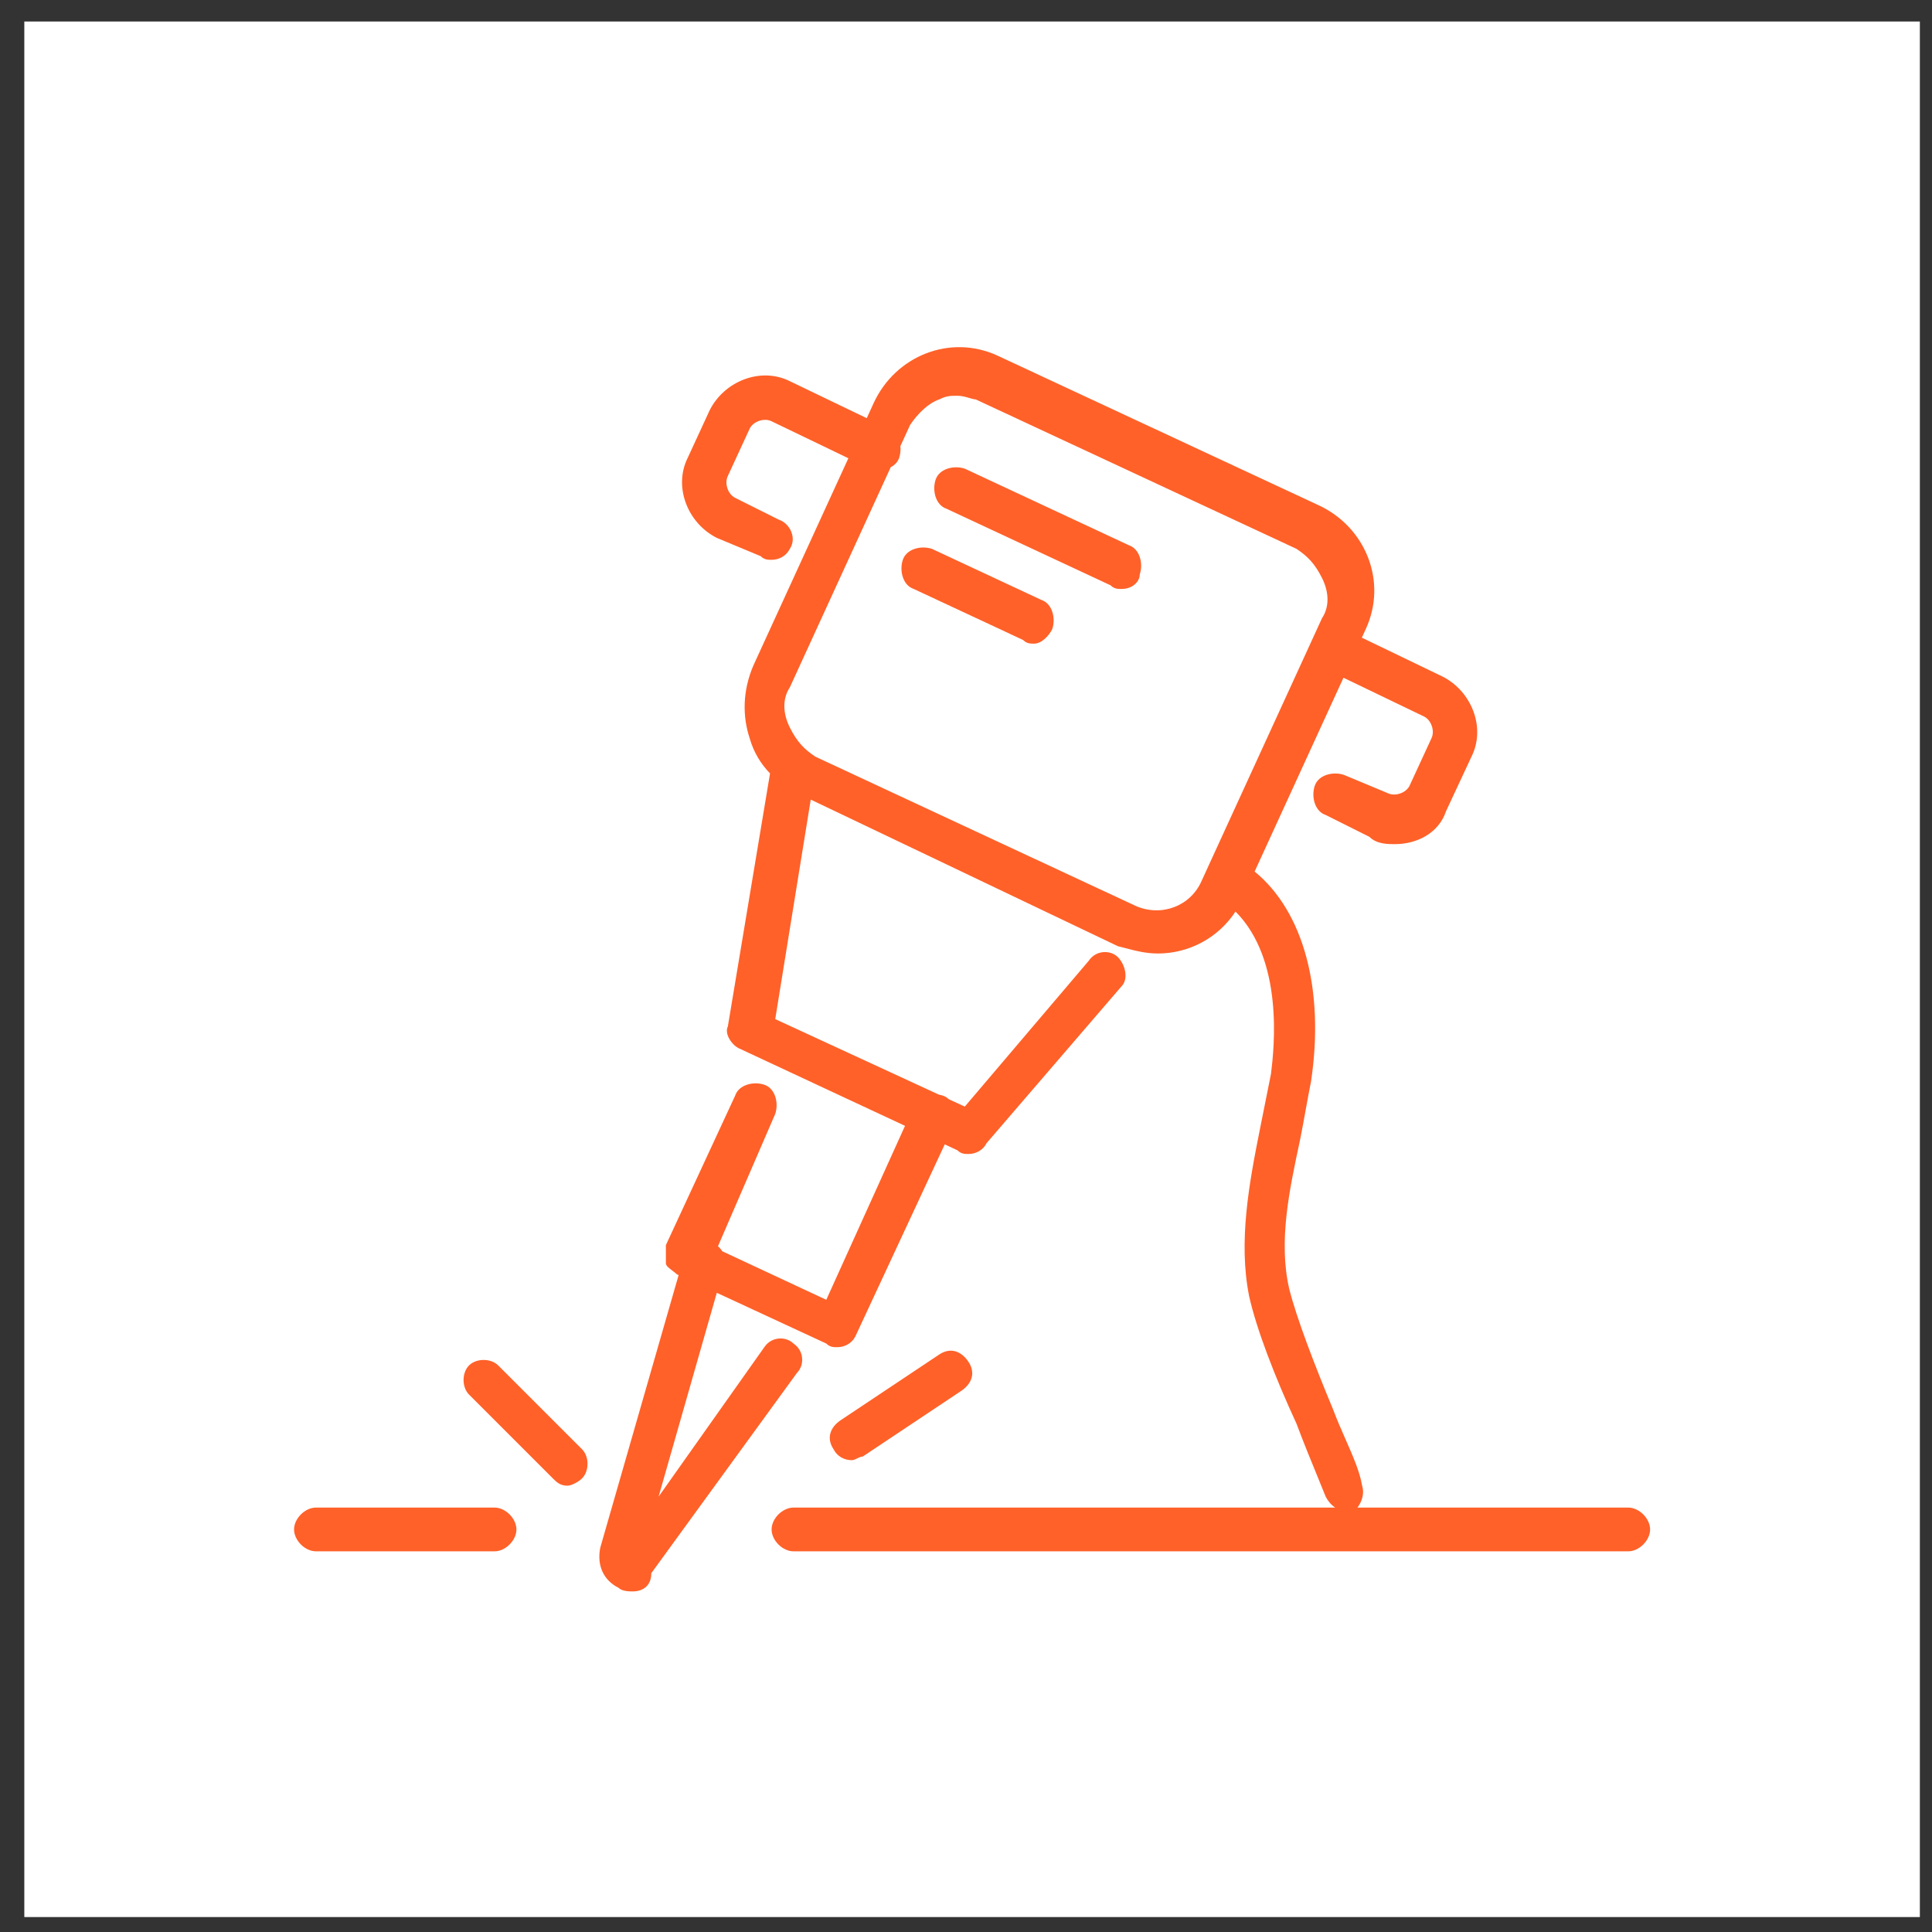
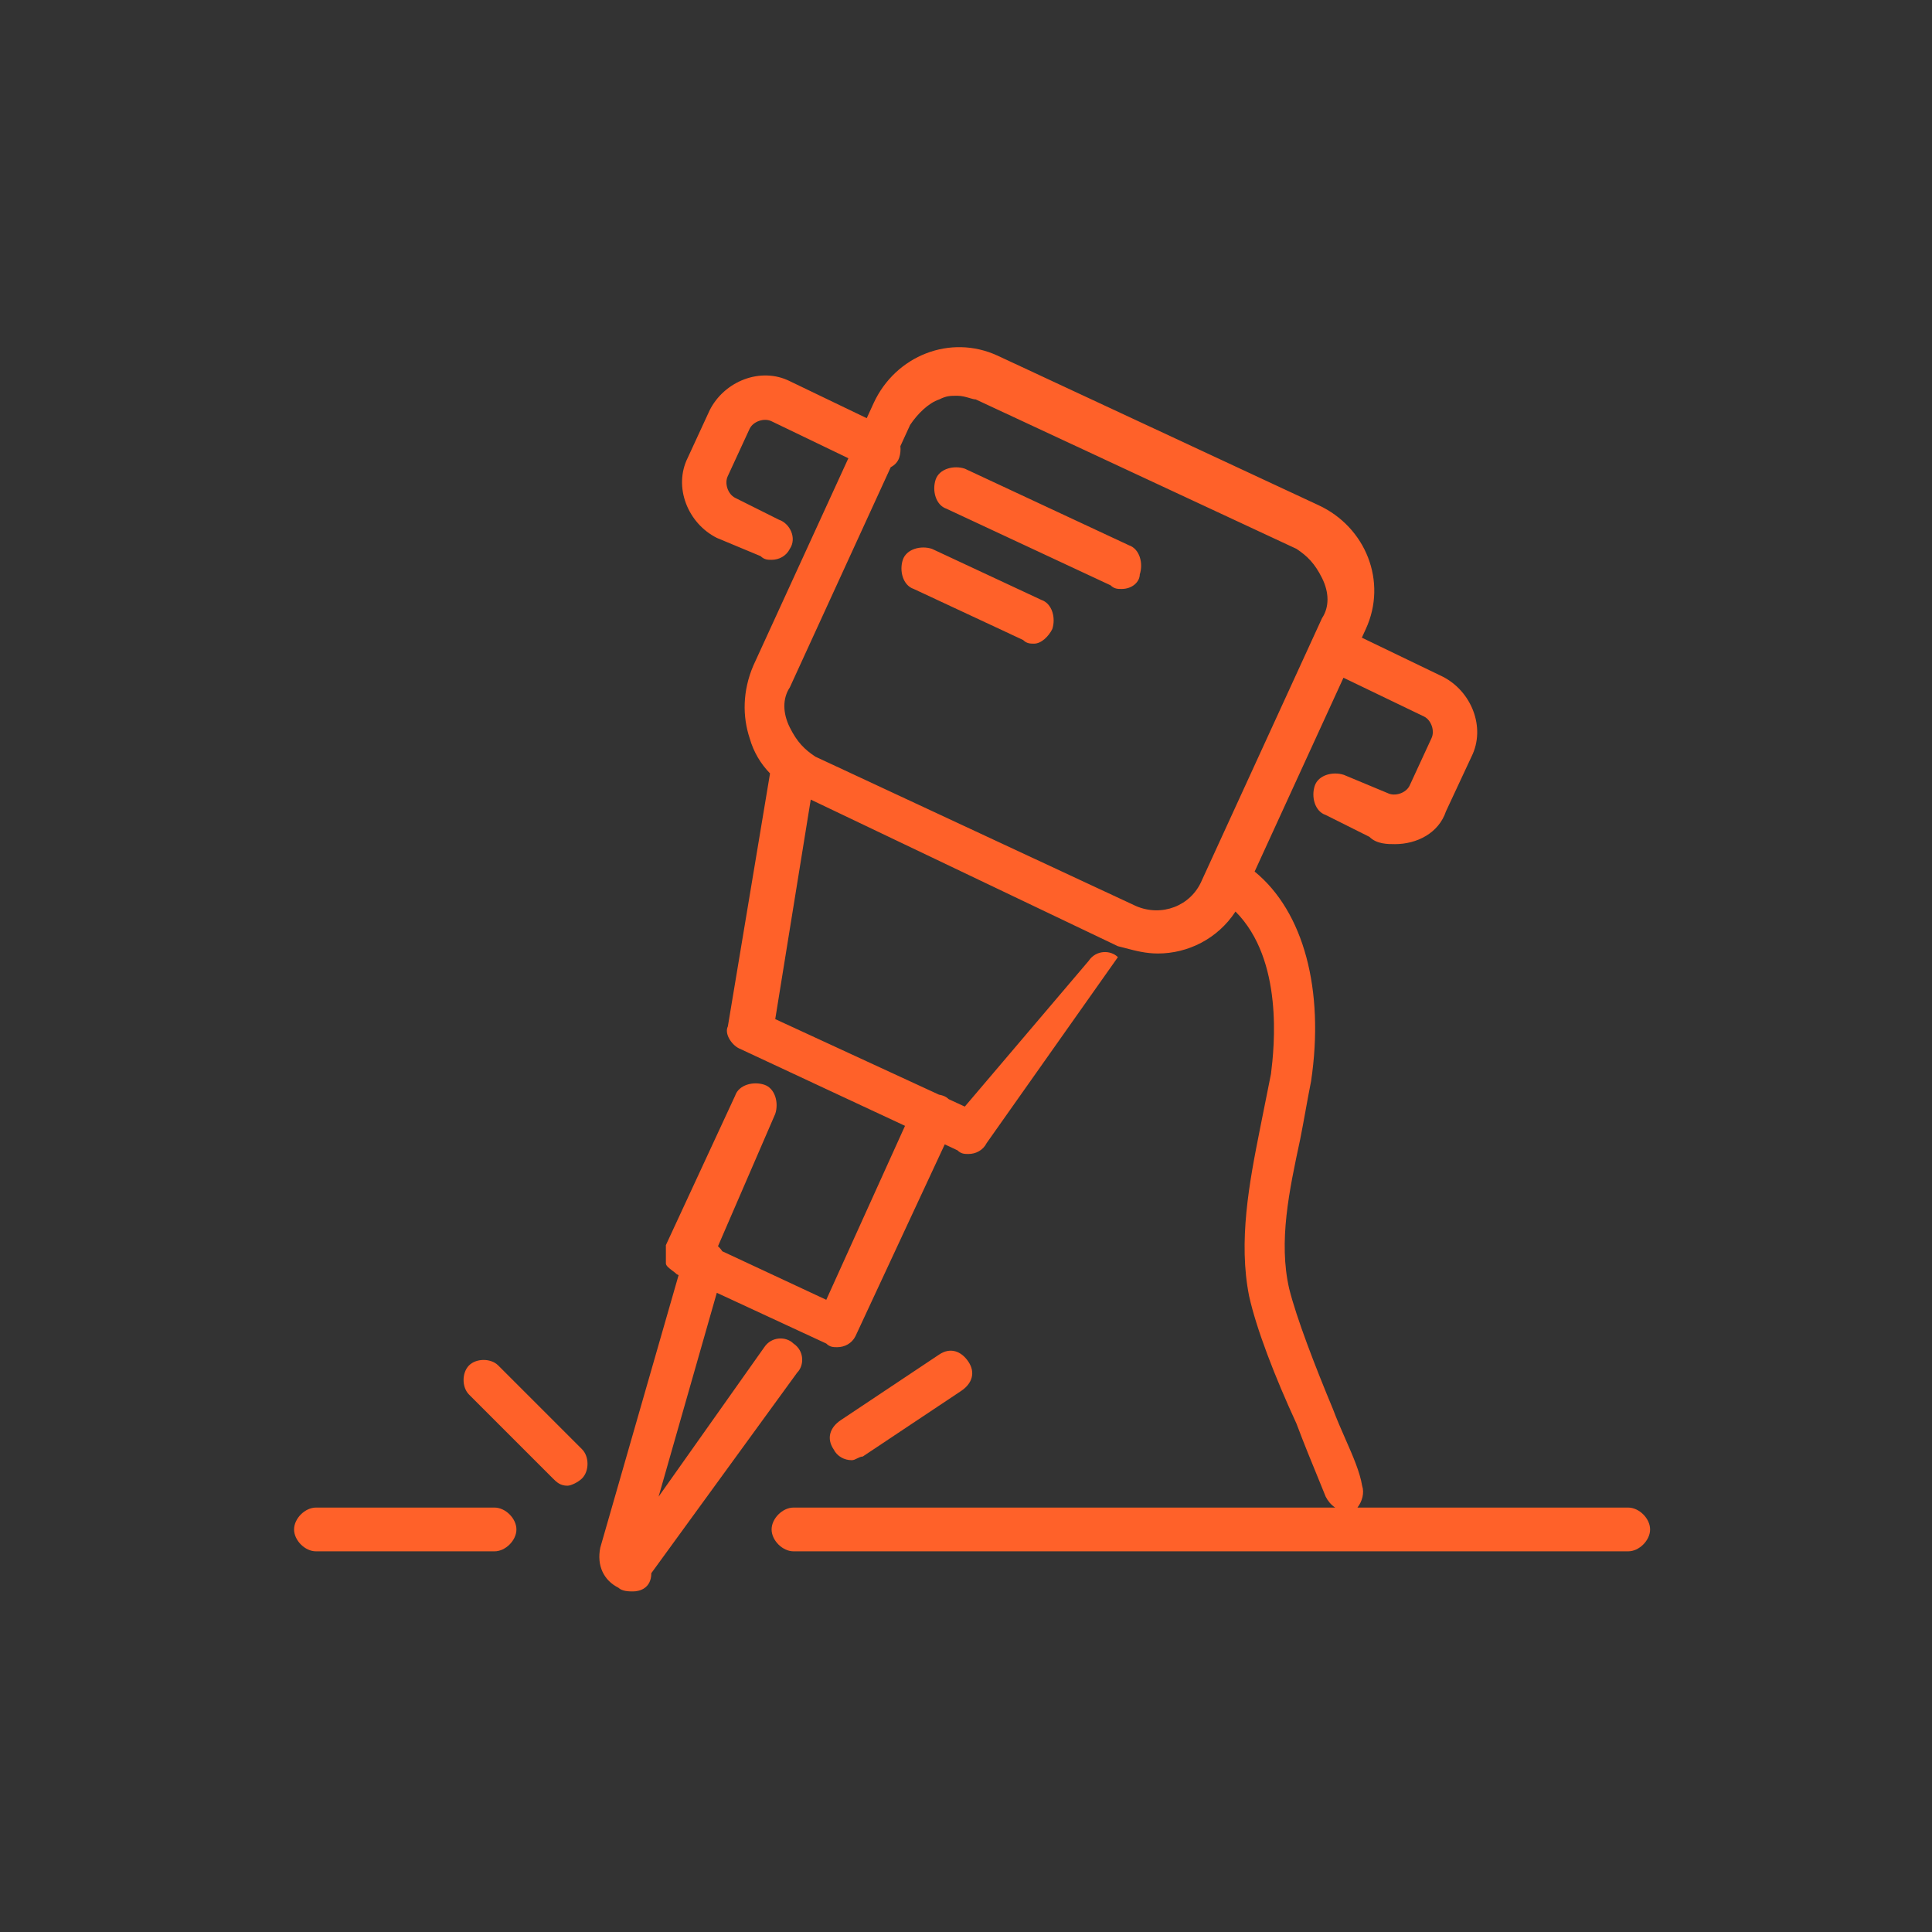
<svg xmlns="http://www.w3.org/2000/svg" width="53" height="53" viewBox="0 0 53 53" fill="none">
  <rect x="0" y="0" width="53" height="53" fill="#333333" stroke="none" />
-   <rect width="52" height="52" transform="translate(0.667 0.59)" fill="white" />
-   <path fill-rule="evenodd" clip-rule="evenodd" d="M30.865 26.008L30.865 26.008L30.865 26.008L30.864 26.008L30.864 26.007C30.8 25.991 30.735 25.974 30.667 25.957L22.241 21.935L21.267 27.957L25.759 30.03C25.796 30.036 25.832 30.045 25.867 30.057C25.929 30.077 25.982 30.111 26.027 30.154L26.467 30.357L29.867 26.357C30.067 26.057 30.467 26.057 30.667 26.257C30.867 26.457 30.967 26.857 30.767 27.057L27.067 31.357C26.967 31.557 26.767 31.657 26.567 31.657C26.467 31.657 26.367 31.657 26.267 31.557L25.917 31.393L23.467 36.657C23.367 36.857 23.167 36.957 22.967 36.957C22.867 36.957 22.767 36.957 22.667 36.857L19.664 35.465L18.067 41.057L20.967 36.957C21.167 36.657 21.567 36.657 21.767 36.857C22.067 37.057 22.067 37.457 21.867 37.657L17.867 43.157C17.867 43.557 17.567 43.657 17.367 43.657C17.267 43.657 17.067 43.657 16.967 43.557C16.567 43.357 16.367 42.957 16.467 42.457L18.616 34.98L18.567 34.957C18.533 34.923 18.489 34.89 18.444 34.857C18.355 34.79 18.267 34.723 18.267 34.657V34.157L20.167 30.057C20.267 29.757 20.667 29.657 20.967 29.757C21.267 29.857 21.367 30.257 21.267 30.557L19.696 34.188C19.742 34.228 19.782 34.274 19.813 34.325L22.667 35.657L24.827 30.885L20.267 28.757C20.067 28.657 19.867 28.357 19.967 28.157L21.124 21.217C20.871 20.956 20.675 20.636 20.567 20.257C20.367 19.657 20.367 18.957 20.667 18.257L23.273 12.571L21.167 11.557C20.967 11.457 20.667 11.557 20.567 11.757L19.967 13.057C19.867 13.257 19.967 13.557 20.167 13.657L21.367 14.257C21.667 14.357 21.867 14.757 21.667 15.057C21.567 15.257 21.367 15.357 21.167 15.357C21.067 15.357 20.967 15.357 20.867 15.257L19.667 14.757C18.867 14.357 18.467 13.357 18.867 12.557L19.467 11.257C19.867 10.457 20.867 10.057 21.667 10.457L23.777 11.472L23.967 11.057C24.567 9.757 26.067 9.157 27.367 9.757L36.167 13.857C37.467 14.457 38.067 15.957 37.467 17.257L37.359 17.493L39.567 18.557C40.367 18.957 40.767 19.957 40.367 20.757L39.667 22.257C39.467 22.857 38.867 23.157 38.267 23.157C38.067 23.157 37.767 23.157 37.567 22.957L36.367 22.357C36.067 22.257 35.967 21.857 36.067 21.557C36.167 21.257 36.567 21.157 36.867 21.257L38.067 21.757C38.267 21.857 38.567 21.757 38.667 21.557L39.267 20.257C39.367 20.057 39.267 19.757 39.067 19.657L36.855 18.592L34.418 23.909C35.768 25.011 36.337 27.163 35.967 29.657C35.917 29.907 35.867 30.181 35.817 30.456L35.817 30.456L35.817 30.457L35.817 30.457L35.817 30.457L35.817 30.457C35.767 30.732 35.717 31.007 35.667 31.257C35.367 32.657 35.067 34.057 35.367 35.357C35.567 36.157 36.067 37.457 36.567 38.657C36.675 38.945 36.796 39.22 36.911 39.482C37.116 39.948 37.303 40.373 37.367 40.757C37.432 40.951 37.371 41.187 37.238 41.357H44.667C44.967 41.357 45.267 41.657 45.267 41.957C45.267 42.257 44.967 42.557 44.667 42.557H21.767C21.467 42.557 21.167 42.257 21.167 41.957C21.167 41.657 21.467 41.357 21.767 41.357H36.628C36.51 41.28 36.423 41.168 36.367 41.057C36.307 40.905 36.237 40.736 36.161 40.55C35.986 40.124 35.776 39.614 35.567 39.057C34.967 37.757 34.467 36.457 34.267 35.557C33.967 34.057 34.267 32.457 34.567 30.957L34.867 29.457C34.958 28.727 35.216 26.332 33.893 25.006C33.404 25.755 32.585 26.157 31.767 26.157C31.436 26.157 31.173 26.088 30.865 26.008ZM21.667 18.857L24.435 12.817C24.543 12.761 24.628 12.674 24.667 12.557C24.7 12.457 24.711 12.346 24.7 12.239L24.967 11.657C25.167 11.357 25.467 11.057 25.767 10.957C25.967 10.857 26.067 10.857 26.267 10.857C26.384 10.857 26.501 10.891 26.599 10.92C26.667 10.94 26.726 10.957 26.767 10.957L35.567 15.057C35.867 15.257 36.067 15.457 36.267 15.857C36.467 16.257 36.467 16.657 36.267 16.957L32.967 24.157C32.667 24.857 31.867 25.157 31.167 24.857L22.367 20.757C22.067 20.557 21.867 20.357 21.667 19.957C21.467 19.557 21.467 19.157 21.667 18.857ZM30.467 16.057C30.567 16.157 30.667 16.157 30.767 16.157C31.067 16.157 31.267 15.957 31.267 15.757C31.367 15.457 31.267 15.057 30.967 14.957L26.467 12.857C26.167 12.757 25.767 12.857 25.667 13.157C25.567 13.457 25.667 13.857 25.967 13.957L30.467 16.057ZM28.367 17.657C28.267 17.657 28.167 17.657 28.067 17.557L25.067 16.157C24.767 16.057 24.667 15.657 24.767 15.357C24.867 15.057 25.267 14.957 25.567 15.057L28.567 16.457C28.867 16.557 28.967 16.957 28.867 17.257C28.767 17.457 28.567 17.657 28.367 17.657ZM15.567 40.757C15.367 40.757 15.267 40.657 15.167 40.557L12.867 38.257C12.667 38.057 12.667 37.657 12.867 37.457C13.067 37.257 13.467 37.257 13.667 37.457L15.967 39.757C16.167 39.957 16.167 40.357 15.967 40.557C15.867 40.657 15.667 40.757 15.567 40.757ZM22.867 39.757C22.967 39.957 23.167 40.057 23.367 40.057C23.417 40.057 23.467 40.032 23.517 40.007C23.567 39.982 23.617 39.957 23.667 39.957L26.367 38.157C26.667 37.957 26.767 37.657 26.567 37.357C26.367 37.057 26.067 36.957 25.767 37.157L23.067 38.957C22.767 39.157 22.667 39.457 22.867 39.757ZM8.667 42.557H13.567C13.867 42.557 14.167 42.257 14.167 41.957C14.167 41.657 13.867 41.357 13.567 41.357H8.667C8.367 41.357 8.067 41.657 8.067 41.957C8.067 42.257 8.367 42.557 8.667 42.557Z" fill="#FF6129" />
+   <path fill-rule="evenodd" clip-rule="evenodd" d="M30.865 26.008L30.865 26.008L30.865 26.008L30.864 26.008L30.864 26.007C30.8 25.991 30.735 25.974 30.667 25.957L22.241 21.935L21.267 27.957L25.759 30.03C25.796 30.036 25.832 30.045 25.867 30.057C25.929 30.077 25.982 30.111 26.027 30.154L26.467 30.357L29.867 26.357C30.067 26.057 30.467 26.057 30.667 26.257L27.067 31.357C26.967 31.557 26.767 31.657 26.567 31.657C26.467 31.657 26.367 31.657 26.267 31.557L25.917 31.393L23.467 36.657C23.367 36.857 23.167 36.957 22.967 36.957C22.867 36.957 22.767 36.957 22.667 36.857L19.664 35.465L18.067 41.057L20.967 36.957C21.167 36.657 21.567 36.657 21.767 36.857C22.067 37.057 22.067 37.457 21.867 37.657L17.867 43.157C17.867 43.557 17.567 43.657 17.367 43.657C17.267 43.657 17.067 43.657 16.967 43.557C16.567 43.357 16.367 42.957 16.467 42.457L18.616 34.98L18.567 34.957C18.533 34.923 18.489 34.89 18.444 34.857C18.355 34.79 18.267 34.723 18.267 34.657V34.157L20.167 30.057C20.267 29.757 20.667 29.657 20.967 29.757C21.267 29.857 21.367 30.257 21.267 30.557L19.696 34.188C19.742 34.228 19.782 34.274 19.813 34.325L22.667 35.657L24.827 30.885L20.267 28.757C20.067 28.657 19.867 28.357 19.967 28.157L21.124 21.217C20.871 20.956 20.675 20.636 20.567 20.257C20.367 19.657 20.367 18.957 20.667 18.257L23.273 12.571L21.167 11.557C20.967 11.457 20.667 11.557 20.567 11.757L19.967 13.057C19.867 13.257 19.967 13.557 20.167 13.657L21.367 14.257C21.667 14.357 21.867 14.757 21.667 15.057C21.567 15.257 21.367 15.357 21.167 15.357C21.067 15.357 20.967 15.357 20.867 15.257L19.667 14.757C18.867 14.357 18.467 13.357 18.867 12.557L19.467 11.257C19.867 10.457 20.867 10.057 21.667 10.457L23.777 11.472L23.967 11.057C24.567 9.757 26.067 9.157 27.367 9.757L36.167 13.857C37.467 14.457 38.067 15.957 37.467 17.257L37.359 17.493L39.567 18.557C40.367 18.957 40.767 19.957 40.367 20.757L39.667 22.257C39.467 22.857 38.867 23.157 38.267 23.157C38.067 23.157 37.767 23.157 37.567 22.957L36.367 22.357C36.067 22.257 35.967 21.857 36.067 21.557C36.167 21.257 36.567 21.157 36.867 21.257L38.067 21.757C38.267 21.857 38.567 21.757 38.667 21.557L39.267 20.257C39.367 20.057 39.267 19.757 39.067 19.657L36.855 18.592L34.418 23.909C35.768 25.011 36.337 27.163 35.967 29.657C35.917 29.907 35.867 30.181 35.817 30.456L35.817 30.456L35.817 30.457L35.817 30.457L35.817 30.457L35.817 30.457C35.767 30.732 35.717 31.007 35.667 31.257C35.367 32.657 35.067 34.057 35.367 35.357C35.567 36.157 36.067 37.457 36.567 38.657C36.675 38.945 36.796 39.22 36.911 39.482C37.116 39.948 37.303 40.373 37.367 40.757C37.432 40.951 37.371 41.187 37.238 41.357H44.667C44.967 41.357 45.267 41.657 45.267 41.957C45.267 42.257 44.967 42.557 44.667 42.557H21.767C21.467 42.557 21.167 42.257 21.167 41.957C21.167 41.657 21.467 41.357 21.767 41.357H36.628C36.51 41.28 36.423 41.168 36.367 41.057C36.307 40.905 36.237 40.736 36.161 40.55C35.986 40.124 35.776 39.614 35.567 39.057C34.967 37.757 34.467 36.457 34.267 35.557C33.967 34.057 34.267 32.457 34.567 30.957L34.867 29.457C34.958 28.727 35.216 26.332 33.893 25.006C33.404 25.755 32.585 26.157 31.767 26.157C31.436 26.157 31.173 26.088 30.865 26.008ZM21.667 18.857L24.435 12.817C24.543 12.761 24.628 12.674 24.667 12.557C24.7 12.457 24.711 12.346 24.7 12.239L24.967 11.657C25.167 11.357 25.467 11.057 25.767 10.957C25.967 10.857 26.067 10.857 26.267 10.857C26.384 10.857 26.501 10.891 26.599 10.92C26.667 10.94 26.726 10.957 26.767 10.957L35.567 15.057C35.867 15.257 36.067 15.457 36.267 15.857C36.467 16.257 36.467 16.657 36.267 16.957L32.967 24.157C32.667 24.857 31.867 25.157 31.167 24.857L22.367 20.757C22.067 20.557 21.867 20.357 21.667 19.957C21.467 19.557 21.467 19.157 21.667 18.857ZM30.467 16.057C30.567 16.157 30.667 16.157 30.767 16.157C31.067 16.157 31.267 15.957 31.267 15.757C31.367 15.457 31.267 15.057 30.967 14.957L26.467 12.857C26.167 12.757 25.767 12.857 25.667 13.157C25.567 13.457 25.667 13.857 25.967 13.957L30.467 16.057ZM28.367 17.657C28.267 17.657 28.167 17.657 28.067 17.557L25.067 16.157C24.767 16.057 24.667 15.657 24.767 15.357C24.867 15.057 25.267 14.957 25.567 15.057L28.567 16.457C28.867 16.557 28.967 16.957 28.867 17.257C28.767 17.457 28.567 17.657 28.367 17.657ZM15.567 40.757C15.367 40.757 15.267 40.657 15.167 40.557L12.867 38.257C12.667 38.057 12.667 37.657 12.867 37.457C13.067 37.257 13.467 37.257 13.667 37.457L15.967 39.757C16.167 39.957 16.167 40.357 15.967 40.557C15.867 40.657 15.667 40.757 15.567 40.757ZM22.867 39.757C22.967 39.957 23.167 40.057 23.367 40.057C23.417 40.057 23.467 40.032 23.517 40.007C23.567 39.982 23.617 39.957 23.667 39.957L26.367 38.157C26.667 37.957 26.767 37.657 26.567 37.357C26.367 37.057 26.067 36.957 25.767 37.157L23.067 38.957C22.767 39.157 22.667 39.457 22.867 39.757ZM8.667 42.557H13.567C13.867 42.557 14.167 42.257 14.167 41.957C14.167 41.657 13.867 41.357 13.567 41.357H8.667C8.367 41.357 8.067 41.657 8.067 41.957C8.067 42.257 8.367 42.557 8.667 42.557Z" fill="#FF6129" />
</svg>